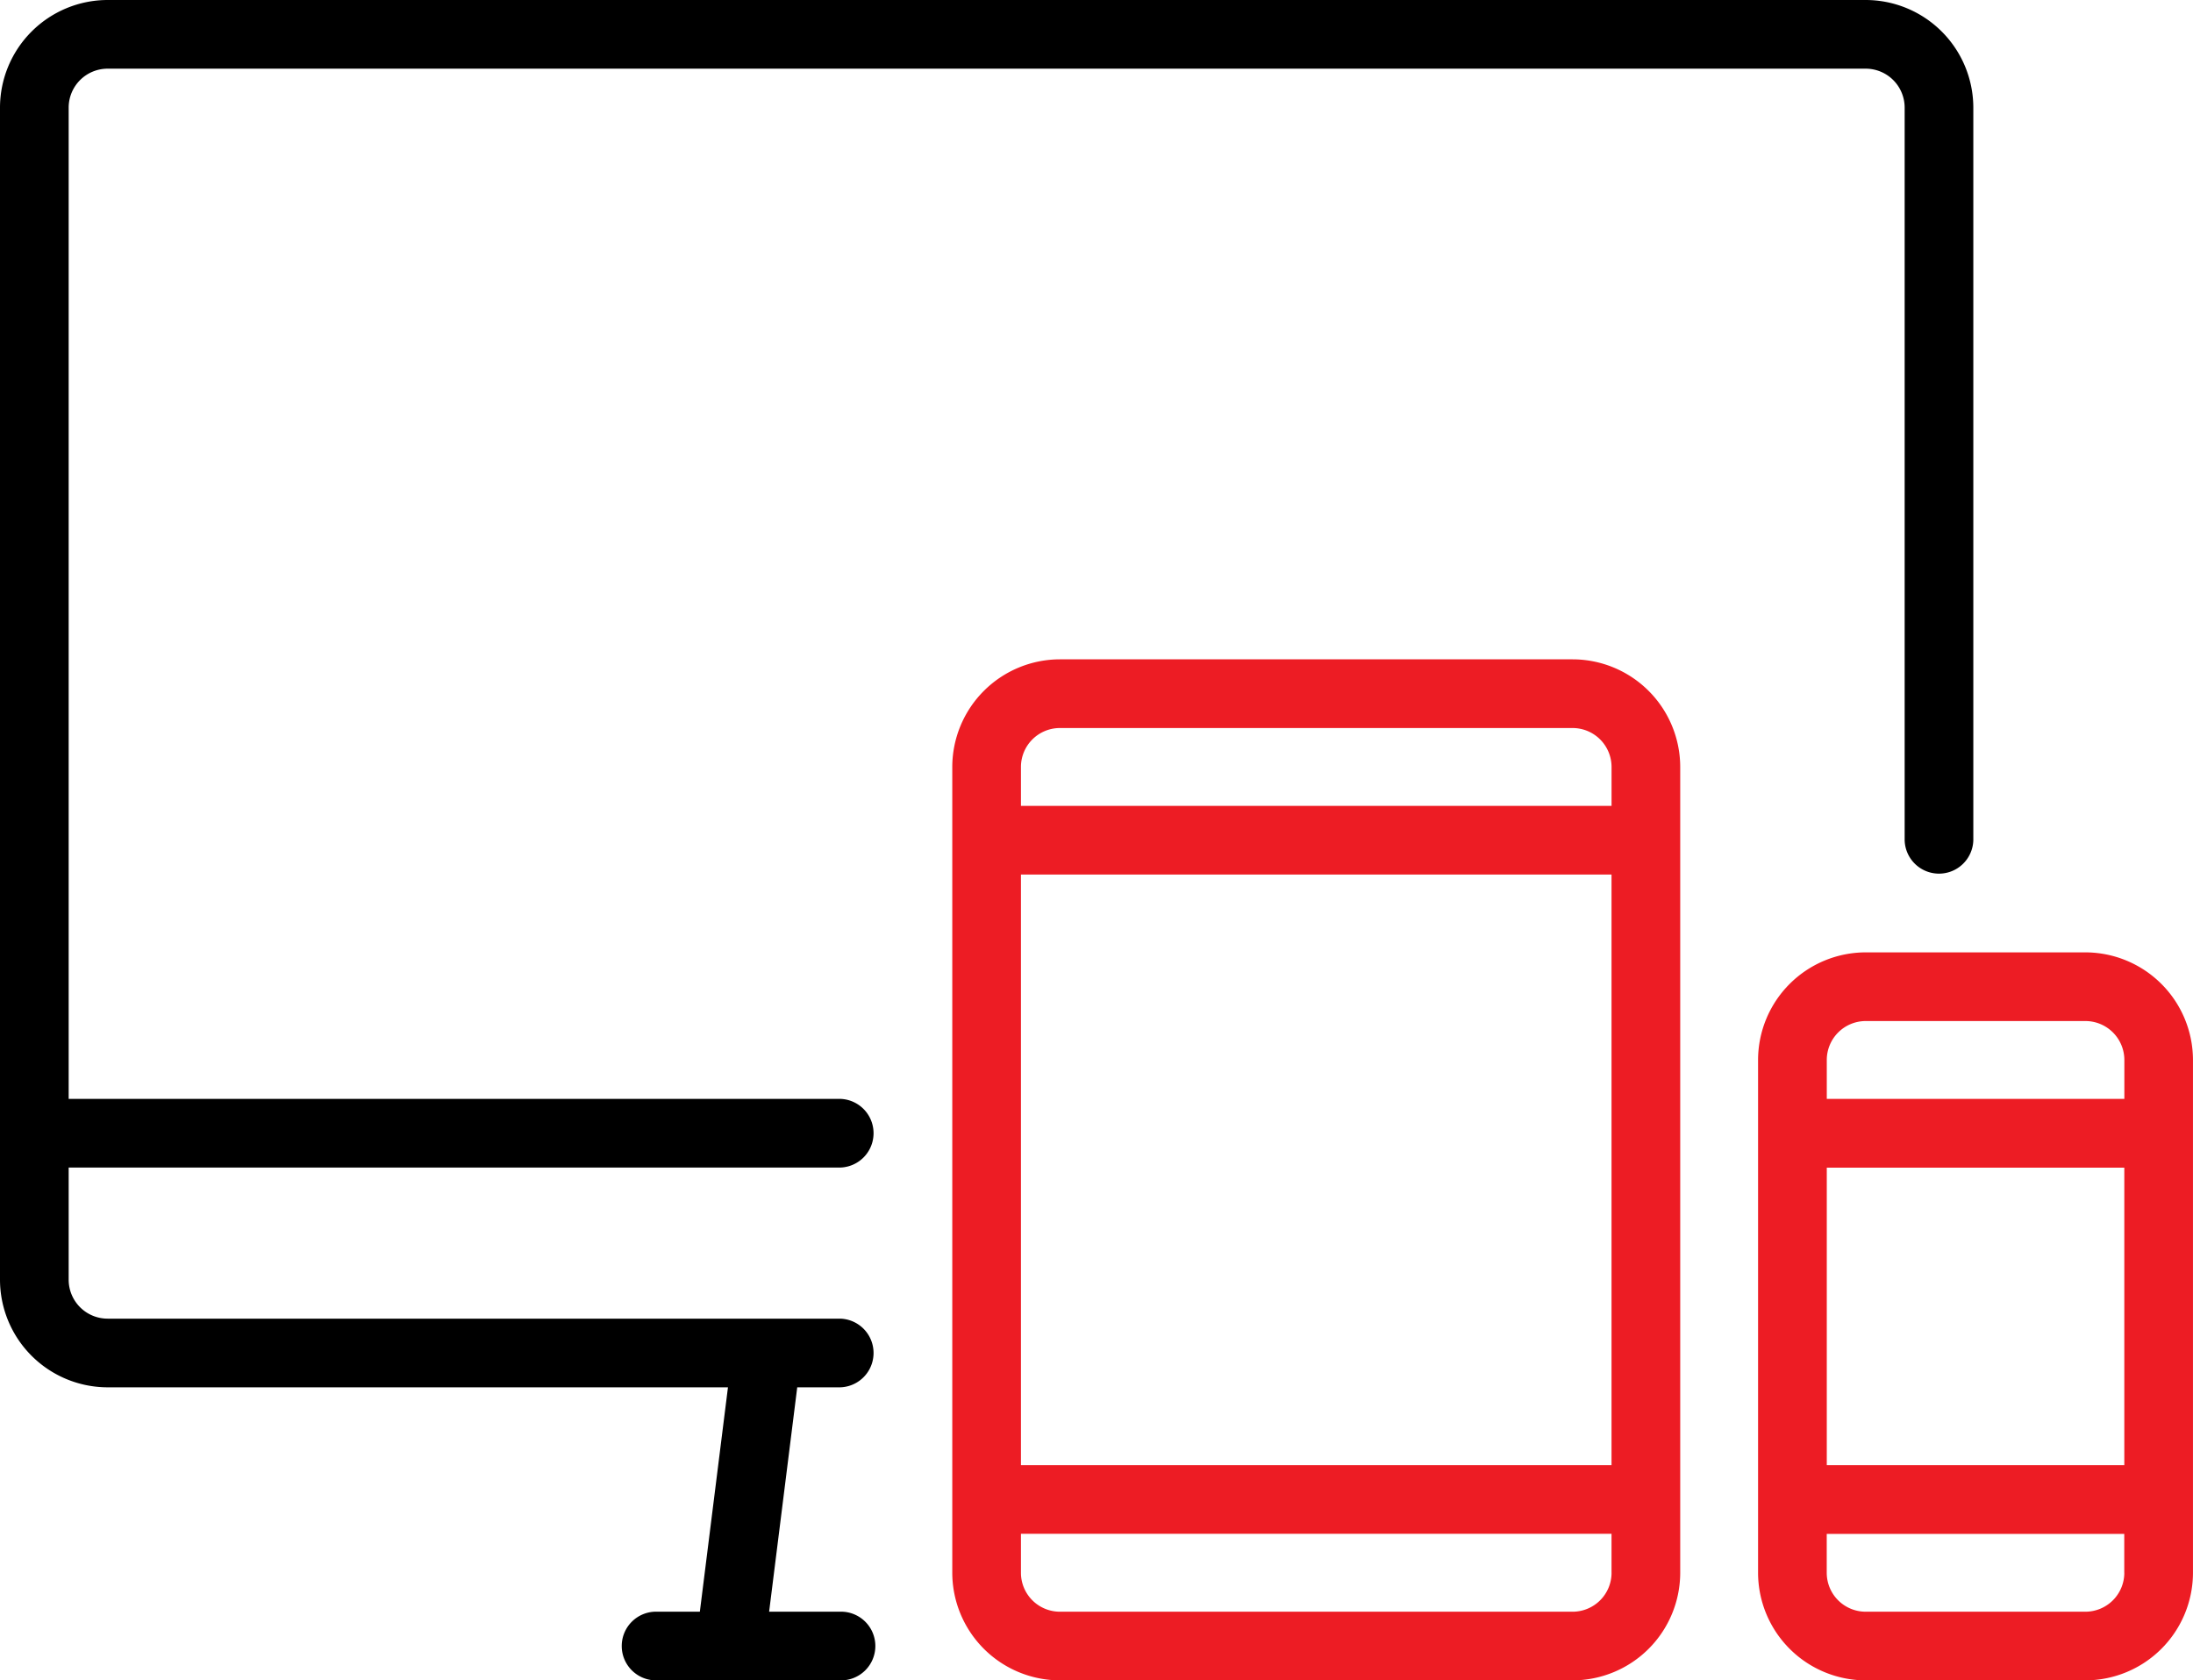
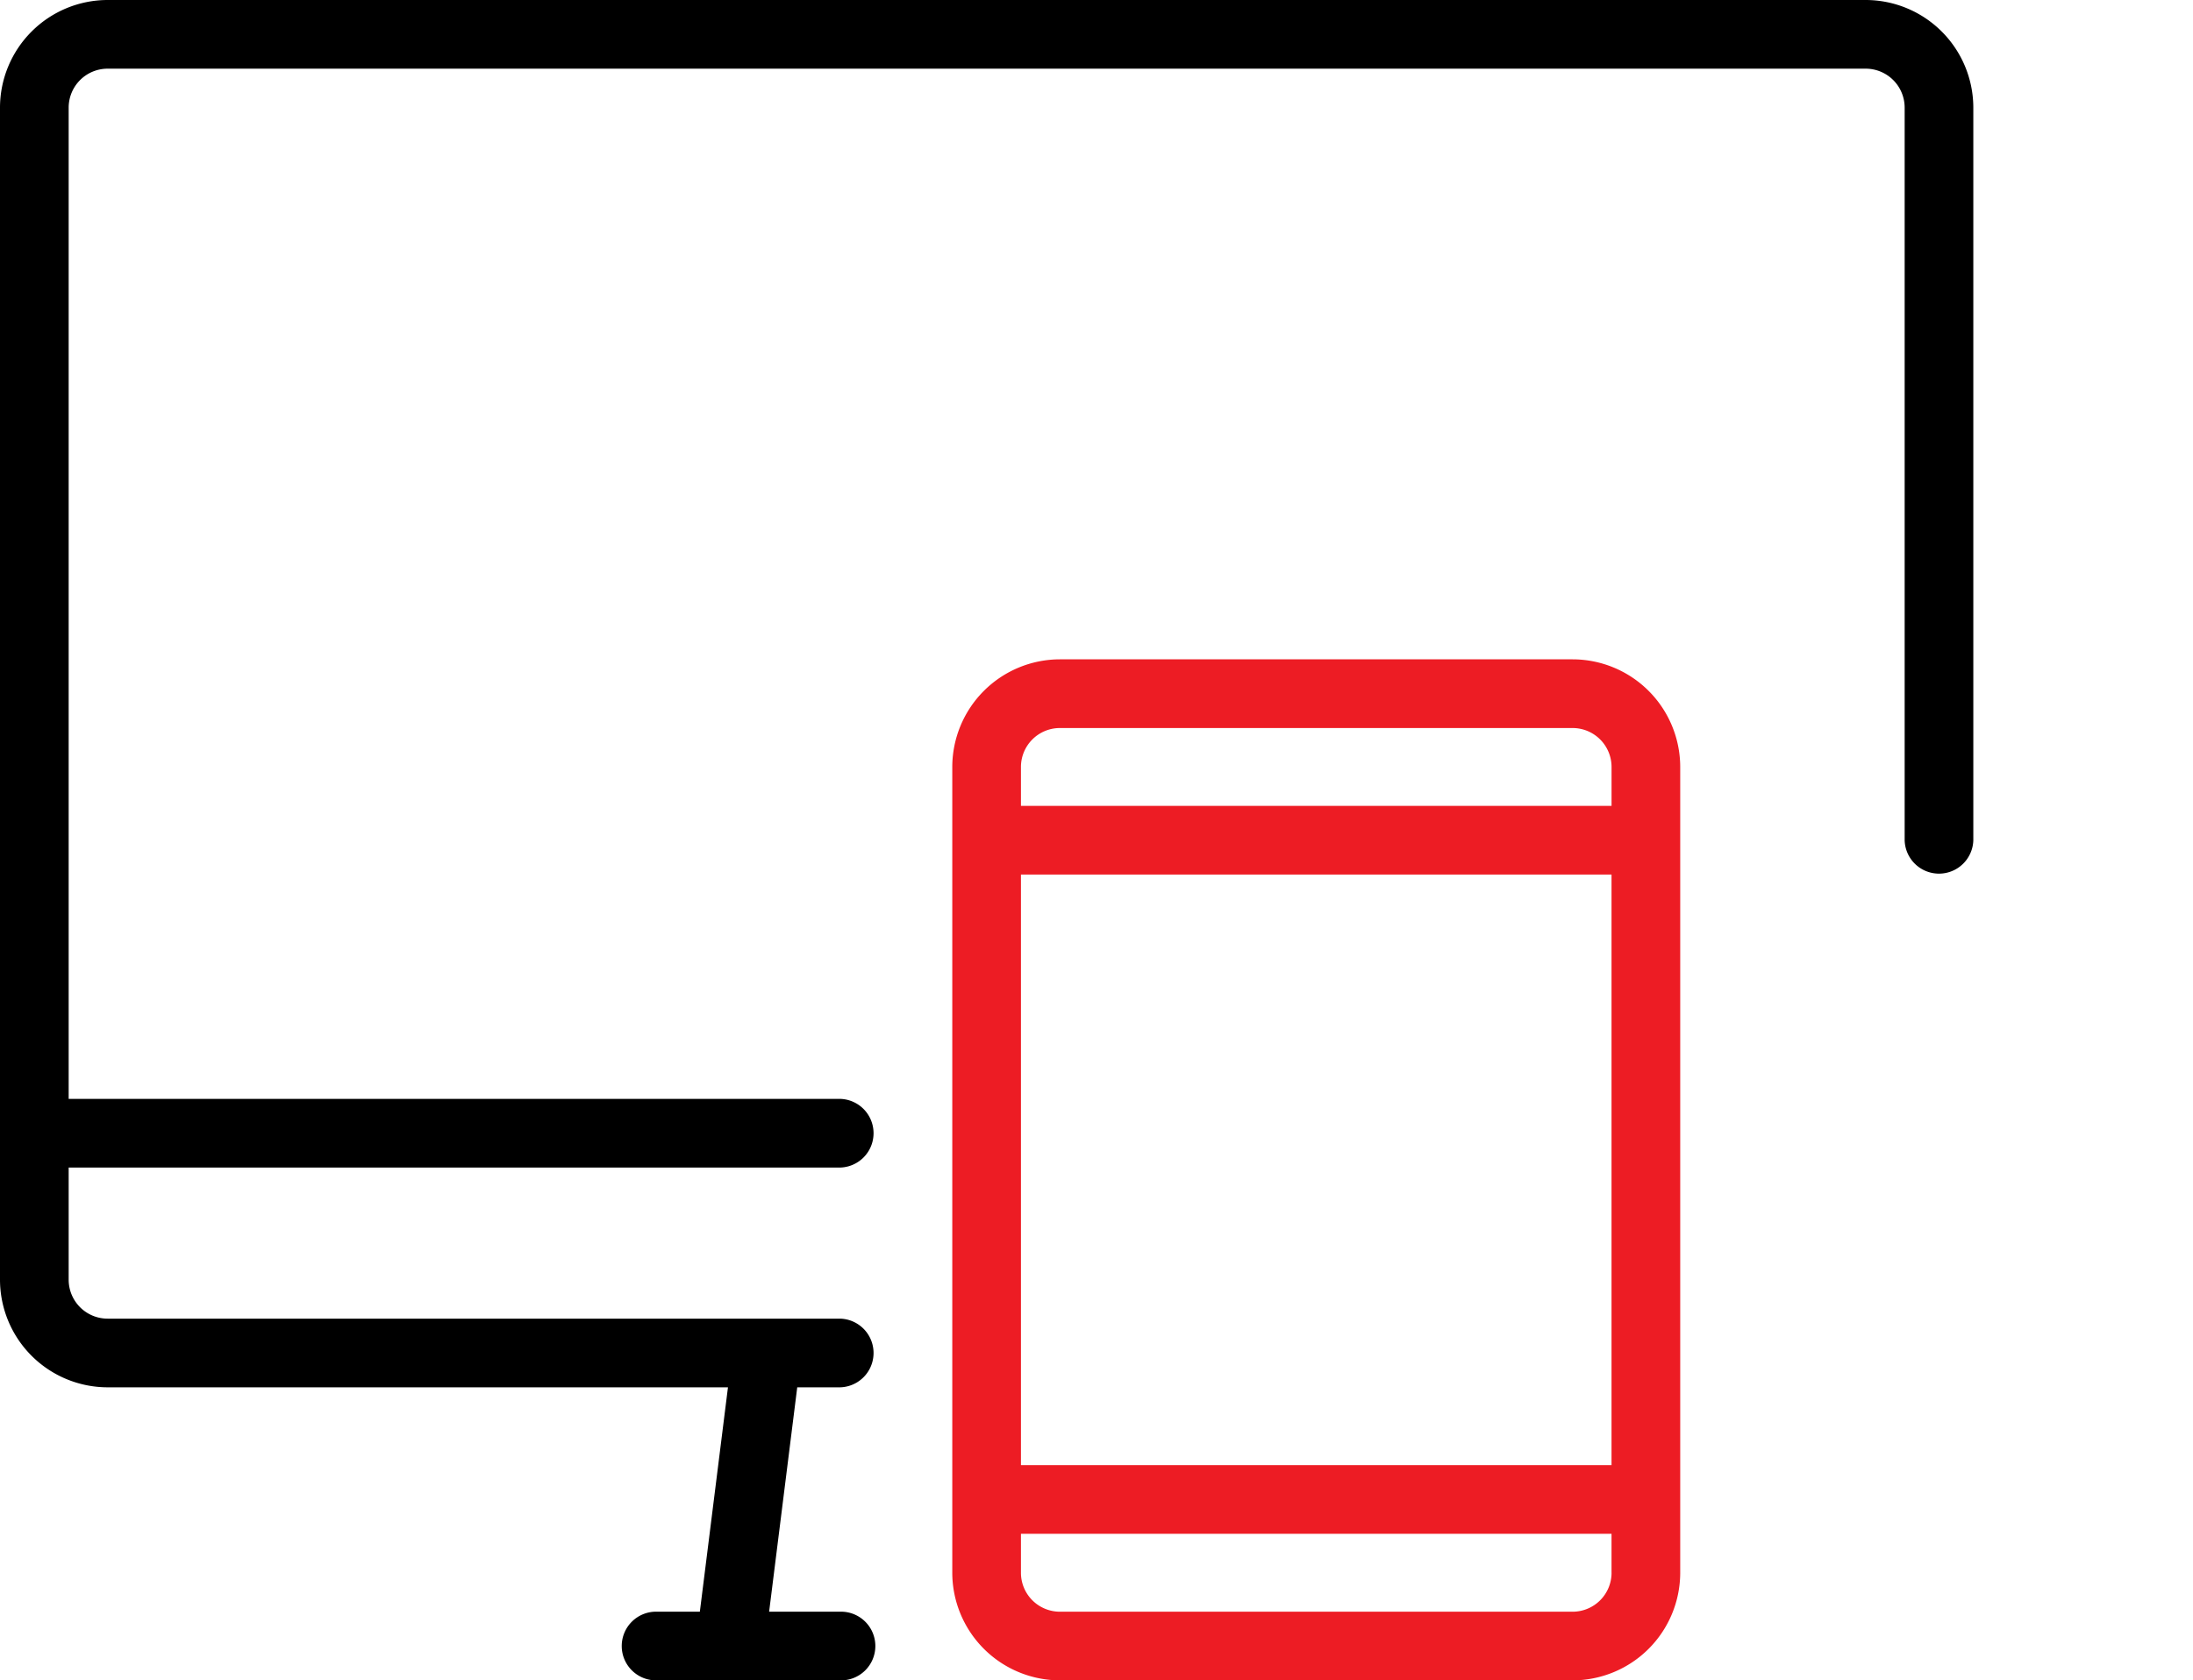
<svg xmlns="http://www.w3.org/2000/svg" width="93.608" height="71.72" viewBox="0 0 93.608 71.72">
  <g id="devices" transform="translate(0 -59.858)">
    <g id="Group_101" data-name="Group 101" transform="translate(0 59.858)">
      <g id="Group_100" data-name="Group 100" transform="translate(0 0)">
-         <path id="Path_176" data-name="Path 176" d="M79.635,59.858H4.592A4.6,4.6,0,0,0,0,64.45v50.028a4.6,4.6,0,0,0,4.592,4.592H31.073l-1.2,9.576H28.043a1.466,1.466,0,1,0,0,2.931H35.86a1.466,1.466,0,1,0,0-2.931H32.83l1.2-9.576H35.86a1.466,1.466,0,0,0,0-2.931H4.592a1.663,1.663,0,0,1-1.661-1.661v-4.788H35.86a1.466,1.466,0,0,0,0-2.931H2.931V64.45a1.663,1.663,0,0,1,1.661-1.661H79.635A1.663,1.663,0,0,1,81.3,64.45V95.718a1.466,1.466,0,0,0,2.931,0V64.45A4.6,4.6,0,0,0,79.635,59.858Z" transform="translate(0 -59.858)" />
+         <path id="Path_176" data-name="Path 176" d="M79.635,59.858H4.592A4.6,4.6,0,0,0,0,64.45v50.028a4.6,4.6,0,0,0,4.592,4.592H31.073l-1.2,9.576H28.043a1.466,1.466,0,1,0,0,2.931H35.86a1.466,1.466,0,1,0,0-2.931H32.83l1.2-9.576H35.86a1.466,1.466,0,0,0,0-2.931H4.592a1.663,1.663,0,0,1-1.661-1.661v-4.788H35.86a1.466,1.466,0,0,0,0-2.931H2.931V64.45a1.663,1.663,0,0,1,1.661-1.661H79.635A1.663,1.663,0,0,1,81.3,64.45V95.718a1.466,1.466,0,0,0,2.931,0V64.45A4.6,4.6,0,0,0,79.635,59.858" transform="translate(0 -59.858)" />
      </g>
    </g>
    <g id="Group_103" data-name="Group 103" transform="translate(40.648 87.999)">
      <g id="Group_102" data-name="Group 102">
        <path id="Path_177" data-name="Path 177" d="M248.81,213.779H226.922a4.6,4.6,0,0,0-4.592,4.592v34.394a4.6,4.6,0,0,0,4.592,4.592H248.81a4.6,4.6,0,0,0,4.592-4.592V218.371A4.6,4.6,0,0,0,248.81,213.779Zm1.661,38.987a1.663,1.663,0,0,1-1.661,1.661H226.922a1.663,1.663,0,0,1-1.661-1.661V251.1h25.209v1.661Zm0-4.592h-25.21v-25.21h25.209v25.21Zm0-28.141h-25.21v-1.661a1.663,1.663,0,0,1,1.661-1.661H248.81a1.663,1.663,0,0,1,1.661,1.661Z" transform="translate(-222.33 -213.779)" fill="#ed1c24" />
      </g>
    </g>
    <g id="Group_105" data-name="Group 105" transform="translate(75.042 100.506)">
      <g id="Group_104" data-name="Group 104" transform="translate(0 0)">
-         <path id="Path_178" data-name="Path 178" d="M424.428,282.188h-9.38a4.6,4.6,0,0,0-4.592,4.592v21.887a4.6,4.6,0,0,0,4.592,4.592h9.38a4.6,4.6,0,0,0,4.592-4.592V286.78A4.6,4.6,0,0,0,424.428,282.188Zm1.661,26.48a1.663,1.663,0,0,1-1.661,1.661h-9.38a1.663,1.663,0,0,1-1.661-1.661v-1.661h12.7v1.661Zm0-4.592h-12.7v-12.7h12.7Zm0-15.634h-12.7V286.78a1.663,1.663,0,0,1,1.661-1.661h9.38a1.663,1.663,0,0,1,1.661,1.661v1.661Z" transform="translate(-410.455 -282.188)" fill="#ed1c24" />
-       </g>
+         </g>
    </g>
  </g>
</svg>